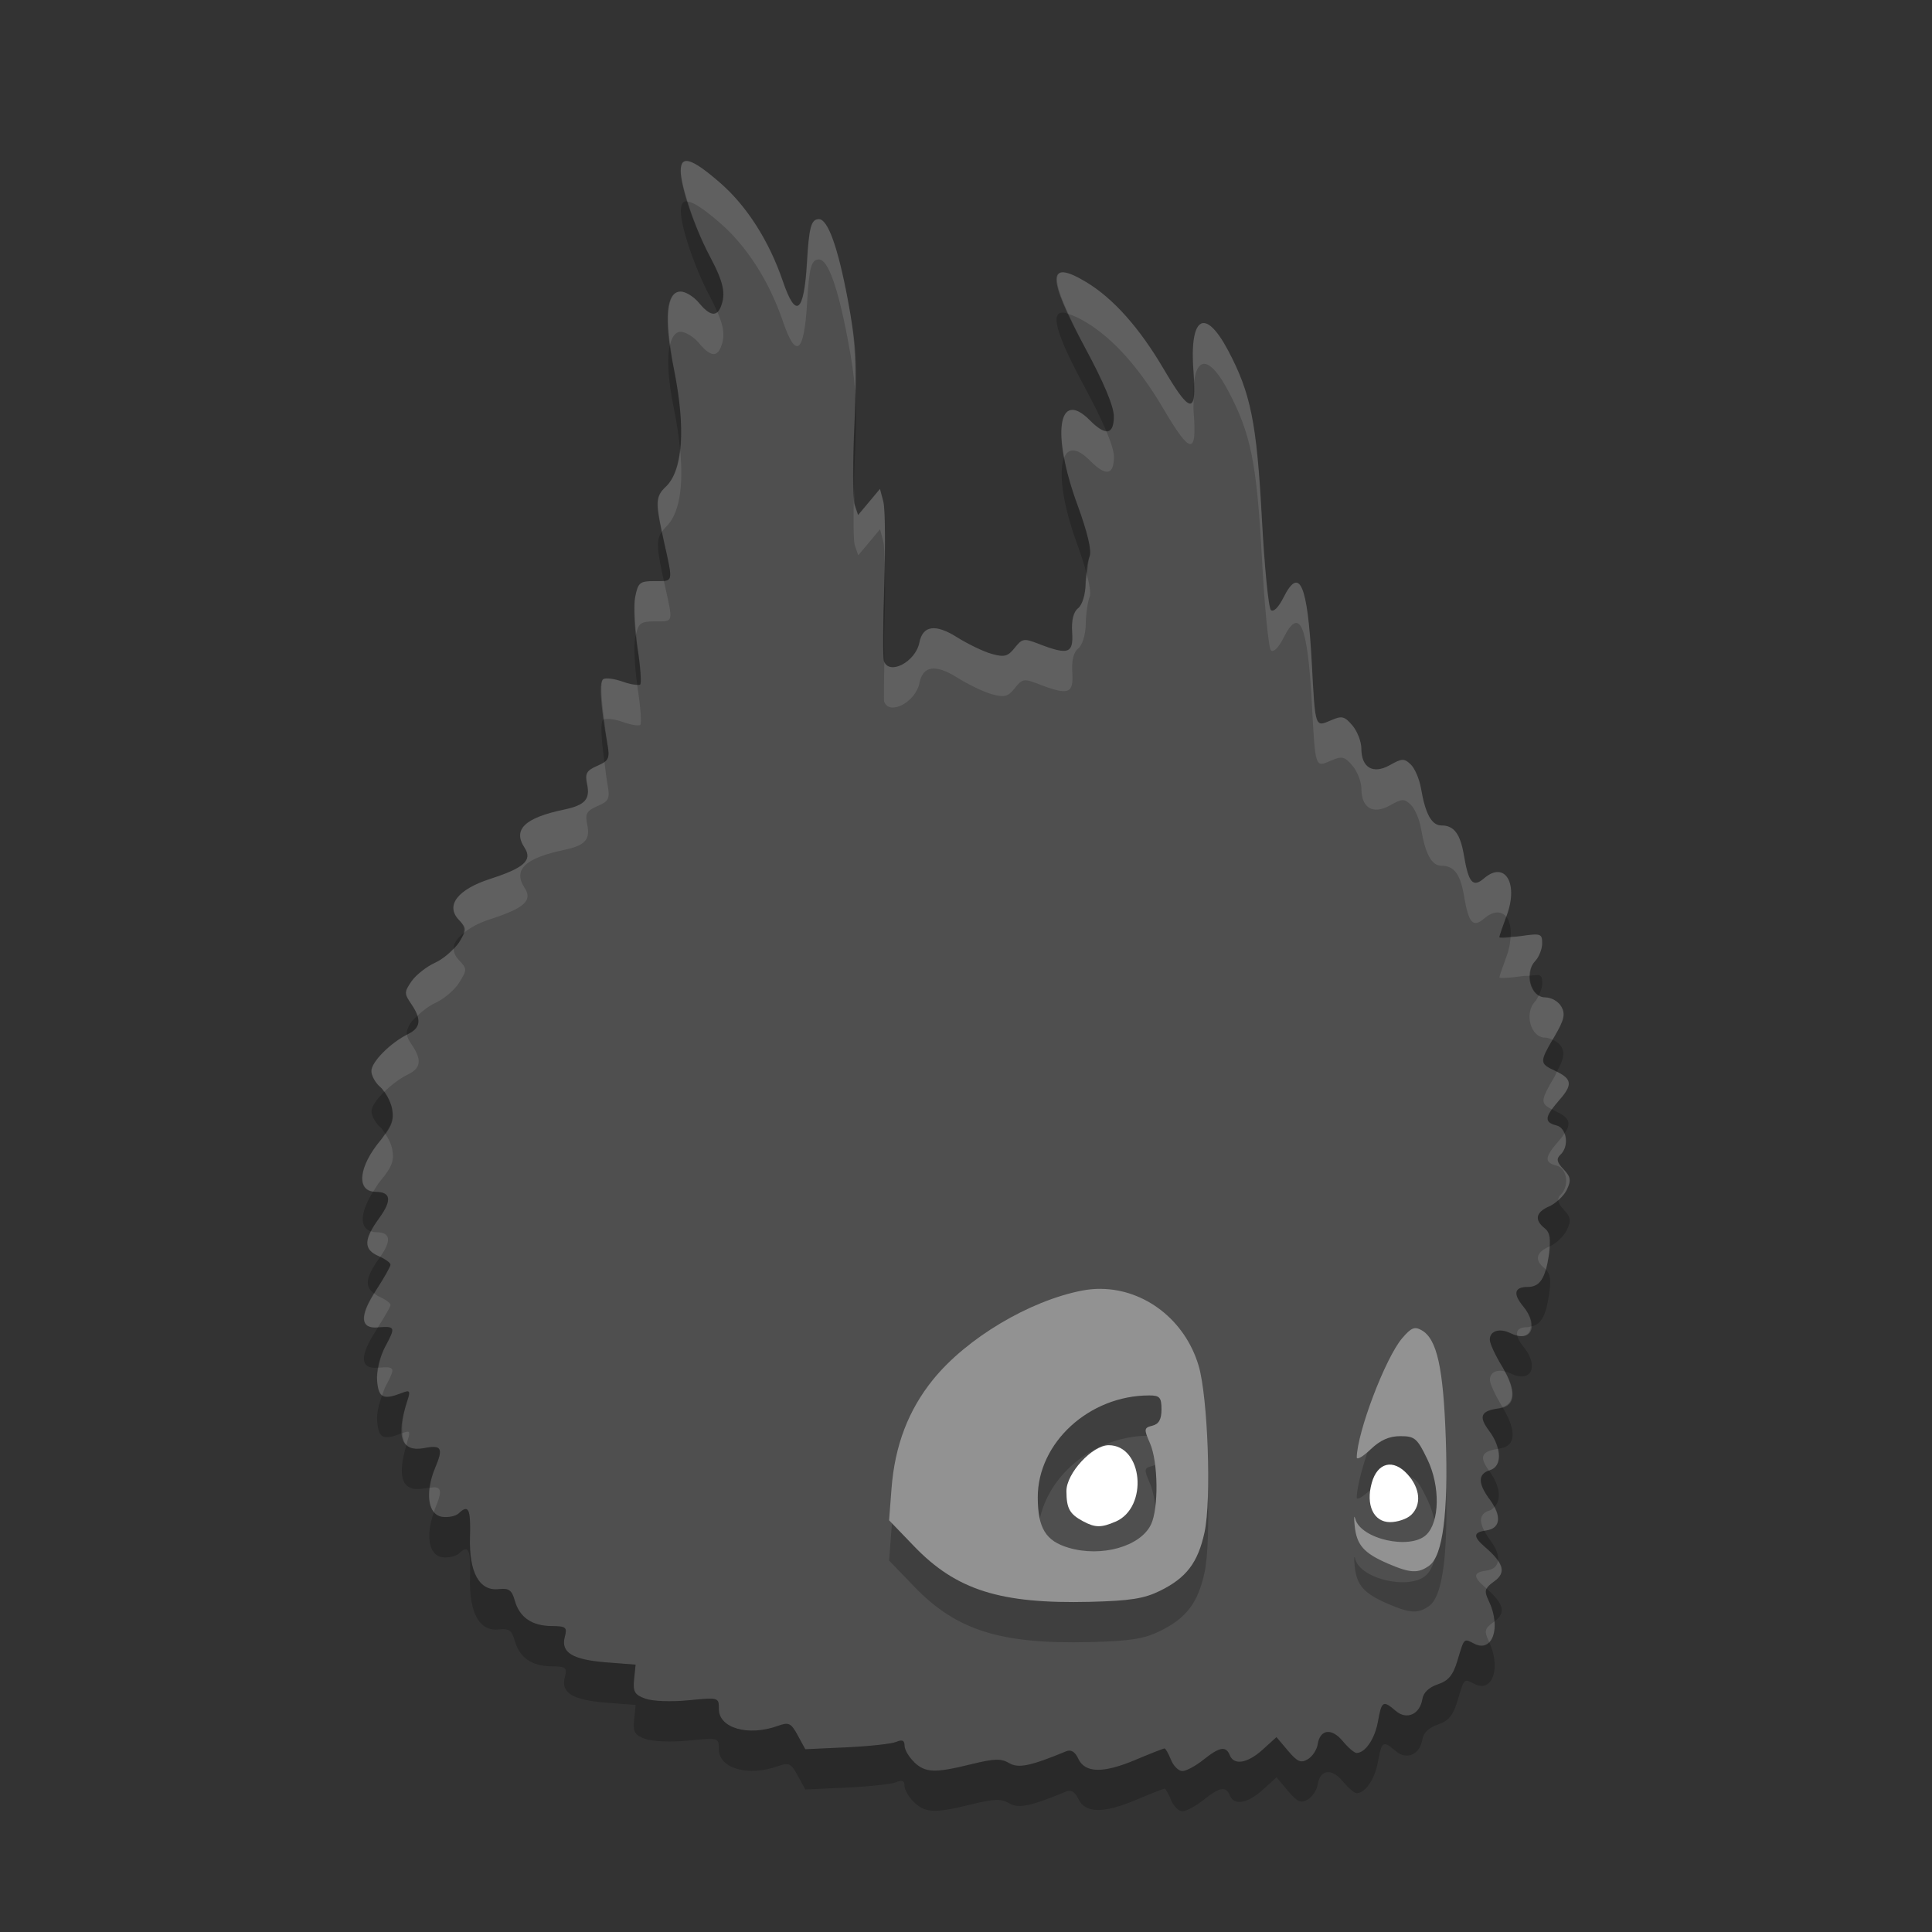
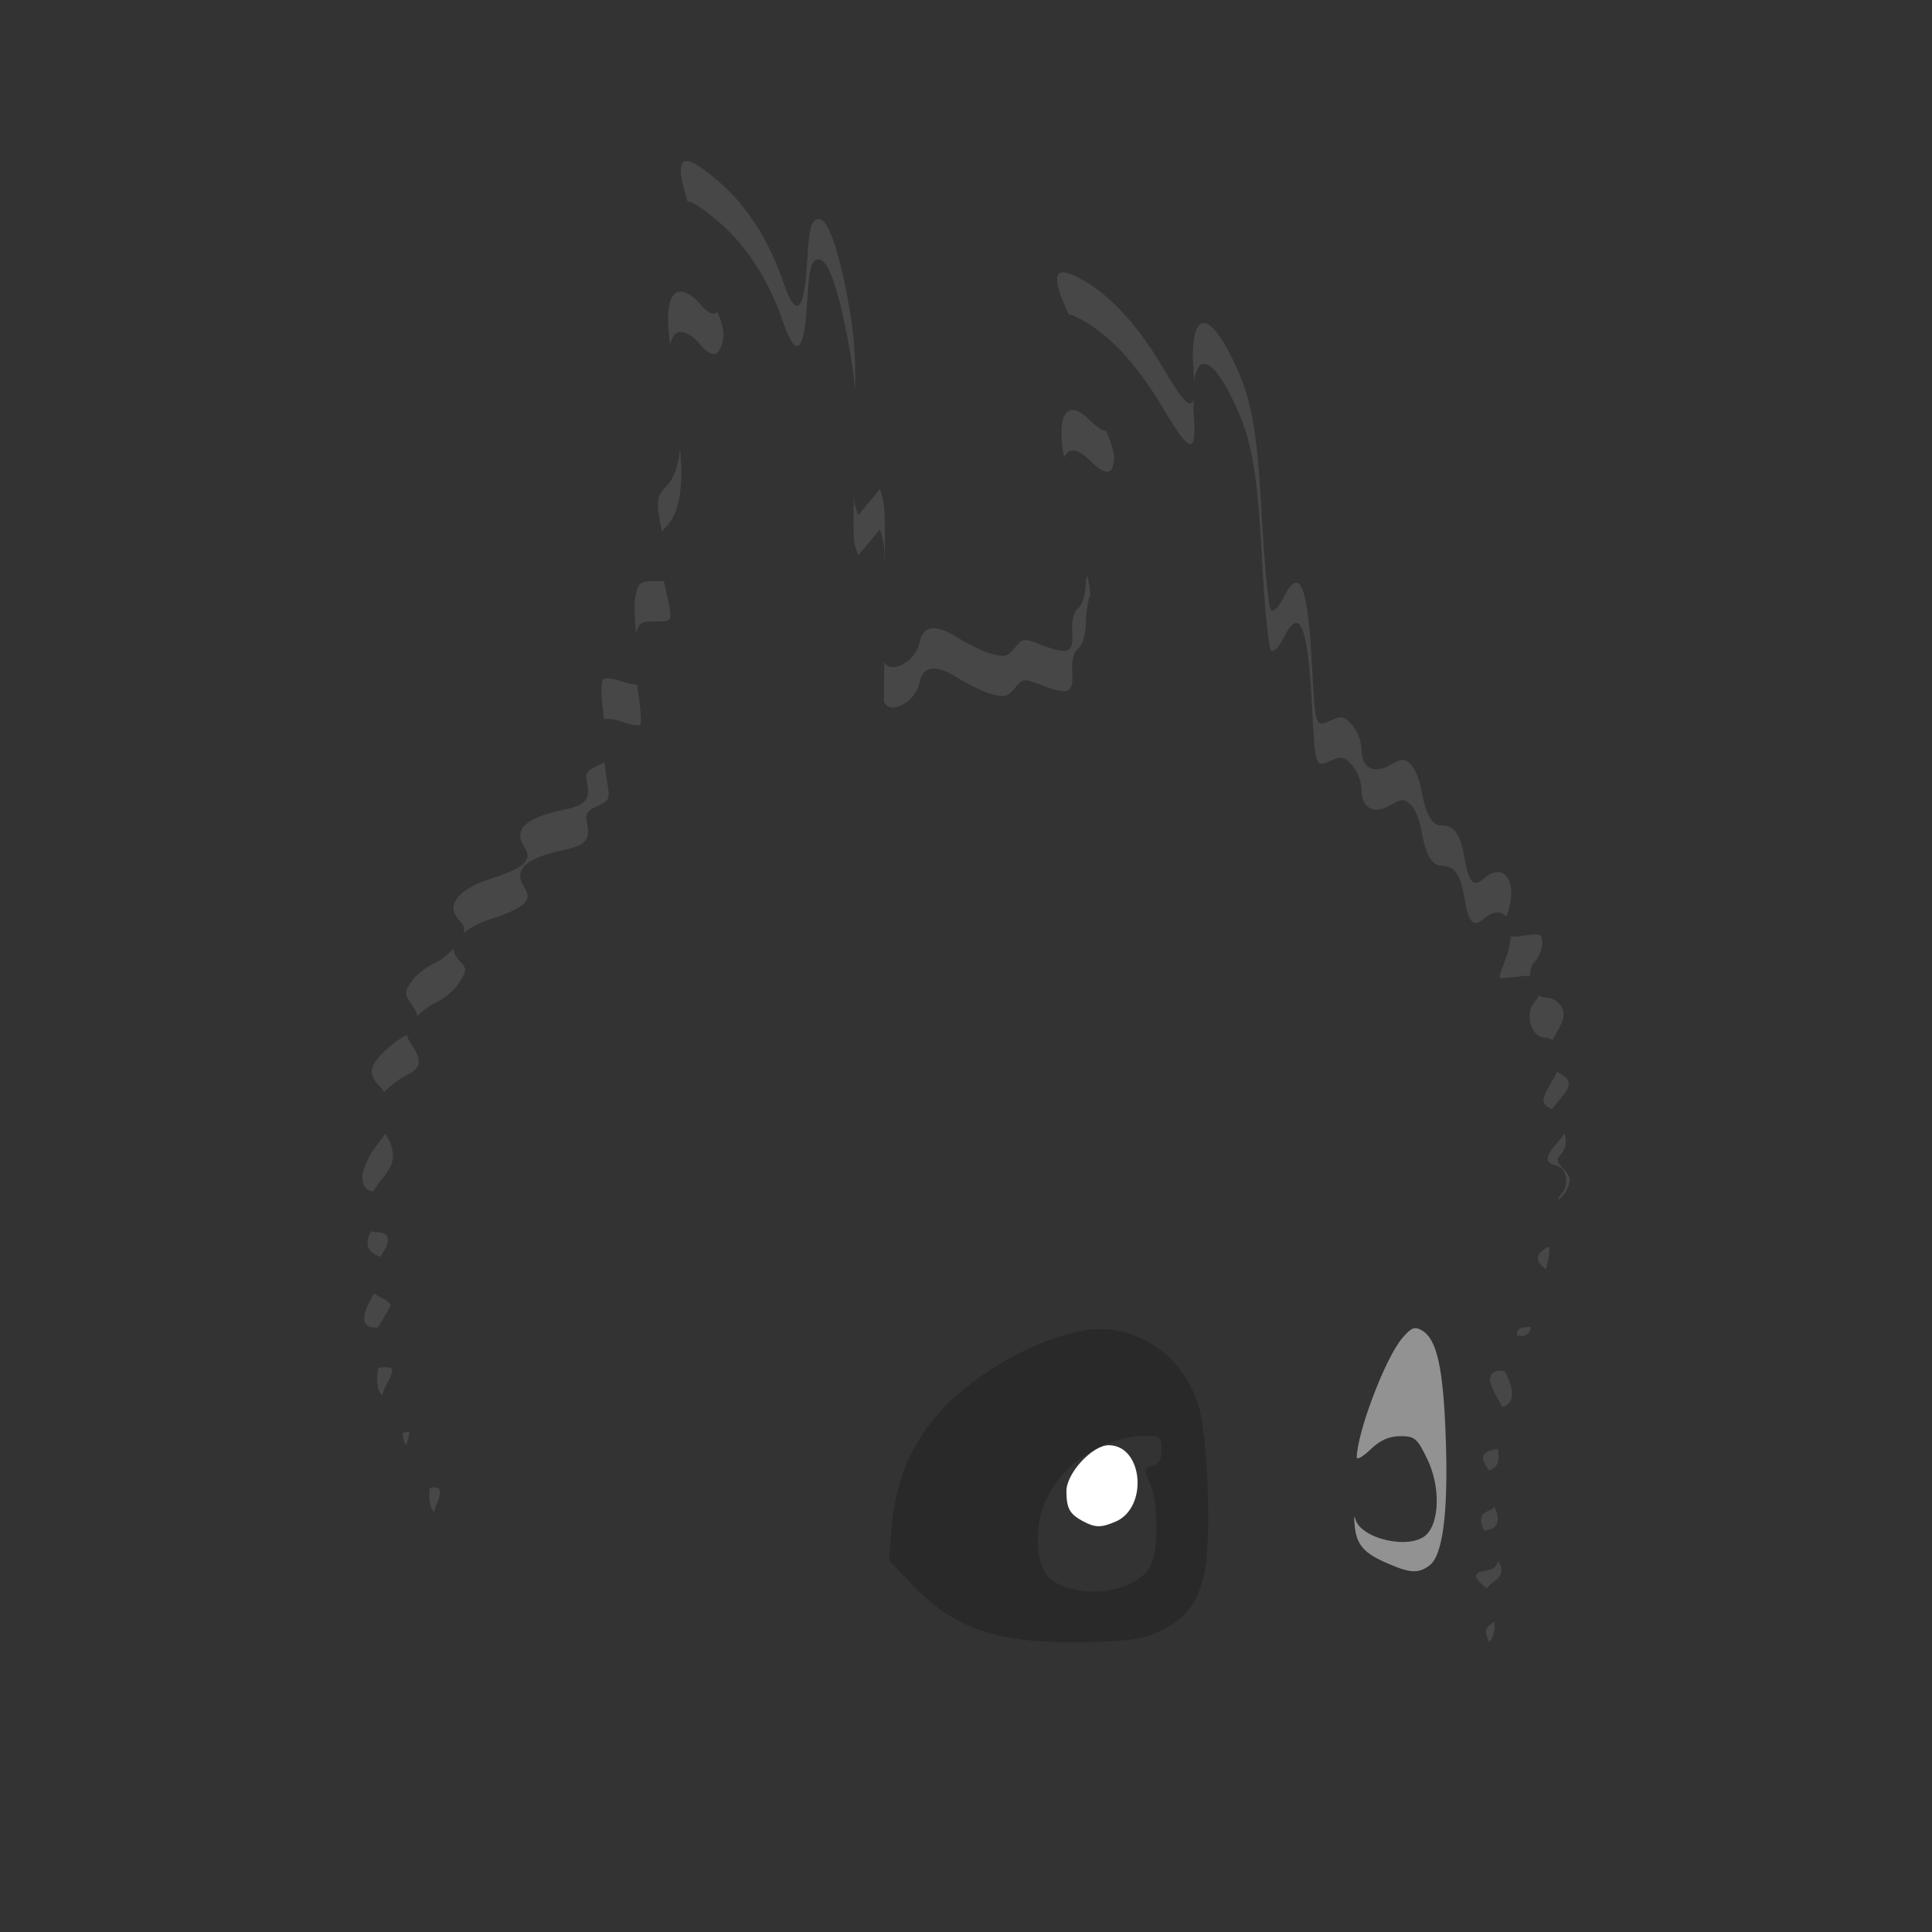
<svg xmlns="http://www.w3.org/2000/svg" width="48" height="48" version="1">
  <rect width="100%" height="100%" fill="#333333" stroke="none" />
-   <path fill="#4f4f4f" d="m22.709 43.775c-0.13-0.124-0.236-0.306-0.236-0.405 0-0.131-0.057-0.156-0.207-0.093-0.114 0.048-0.668 0.109-1.233 0.135l-1.026 0.047-0.188-0.345c-0.167-0.307-0.221-0.333-0.49-0.236-0.736 0.266-1.469 0.059-1.469-0.416 0-0.292-0.001-0.293-0.756-0.219-0.432 0.042-0.891 0.025-1.072-0.041-0.266-0.096-0.31-0.172-0.279-0.48l0.037-0.365-0.721-0.056c-0.845-0.066-1.14-0.245-1.038-0.631 0.064-0.242 0.033-0.268-0.326-0.272-0.492-0.004-0.798-0.215-0.916-0.632-0.074-0.262-0.146-0.313-0.399-0.285-0.481 0.055-0.74-0.414-0.714-1.293 0.021-0.704-0.036-0.822-0.282-0.587-0.071 0.067-0.254 0.105-0.408 0.084-0.356-0.048-0.436-0.599-0.176-1.216 0.208-0.494 0.163-0.575-0.273-0.492-0.571 0.109-0.71-0.286-0.415-1.186 0.078-0.237 0.061-0.261-0.136-0.184-0.472 0.183-0.579 0.132-0.617-0.295-0.022-0.256 0.057-0.588 0.209-0.871 0.254-0.473 0.244-0.496-0.203-0.462-0.431 0.033-0.447-0.291-0.044-0.907 0.203-0.311 0.369-0.604 0.369-0.652 0-0.048-0.133-0.145-0.296-0.215-0.377-0.162-0.374-0.406 0.011-0.934 0.326-0.447 0.3-0.659-0.081-0.659-0.495 0-0.437-0.616 0.121-1.284 0.28-0.335 0.339-0.494 0.285-0.777-0.037-0.195-0.168-0.439-0.291-0.542s-0.224-0.283-0.224-0.4c0-0.227 0.475-0.705 0.916-0.921 0.315-0.154 0.336-0.366 0.075-0.744-0.176-0.256-0.176-0.299 0.006-0.563 0.108-0.157 0.372-0.365 0.587-0.463s0.483-0.326 0.597-0.509c0.197-0.317 0.196-0.342-0.008-0.557-0.338-0.355-0.031-0.755 0.781-1.017 0.844-0.272 1.056-0.465 0.851-0.776-0.297-0.452 0.004-0.741 0.983-0.946 0.517-0.109 0.651-0.254 0.573-0.624-0.058-0.273-0.018-0.345 0.253-0.463 0.286-0.124 0.313-0.183 0.251-0.538-0.175-0.985-0.21-1.553-0.102-1.616 0.063-0.037 0.281-0.008 0.483 0.064 0.202 0.073 0.397 0.104 0.433 0.07s0.005-0.448-0.068-0.919c-0.074-0.471-0.099-1.035-0.056-1.253 0.072-0.363 0.113-0.397 0.487-0.397 0.473 0 0.459 0.058 0.233-0.955-0.227-1.018-0.223-1.139 0.042-1.391 0.432-0.41 0.5-1.437 0.196-2.943-0.249-1.234-0.189-1.904 0.17-1.904 0.122 0 0.327 0.126 0.455 0.281 0.268 0.324 0.438 0.356 0.541 0.103 0.133-0.331 0.073-0.613-0.27-1.259-0.379-0.714-0.723-1.724-0.723-2.125 0-0.399 0.271-0.317 0.976 0.295 0.667 0.58 1.218 1.445 1.562 2.451 0.324 0.95 0.526 0.787 0.599-0.483 0.05-0.866 0.105-1.063 0.296-1.063 0.221 0 0.47 0.69 0.715 1.984 0.22 1.16 0.241 1.56 0.169 3.093-0.045 0.969-0.044 1.877 0.003 2.018l0.086 0.257 0.272-0.325 0.272-0.325 0.084 0.318c0.046 0.175 0.057 1.107 0.023 2.072-0.033 0.965-0.036 1.817-0.007 1.895 0.134 0.354 0.785 0.008 0.879-0.466 0.084-0.427 0.397-0.472 0.936-0.133 0.275 0.173 0.666 0.36 0.867 0.415 0.311 0.085 0.396 0.062 0.566-0.152 0.186-0.234 0.228-0.241 0.592-0.1 0.738 0.286 0.868 0.243 0.835-0.28-0.02-0.304 0.031-0.512 0.148-0.604 0.102-0.081 0.181-0.337 0.186-0.604 0.005-0.255 0.049-0.562 0.098-0.681 0.058-0.141-0.049-0.596-0.304-1.292-0.647-1.767-0.477-2.891 0.316-2.088 0.391 0.395 0.591 0.361 0.591-0.102 0-0.247-0.252-0.849-0.709-1.696-0.961-1.78-0.955-2.229 0.025-1.639 0.673 0.406 1.322 1.135 1.926 2.164 0.659 1.122 0.823 1.139 0.739 0.075-0.11-1.383 0.28-1.632 0.857-0.545 0.564 1.062 0.712 1.795 0.839 4.159 0.065 1.205 0.166 2.237 0.225 2.293 0.064 0.061 0.19-0.064 0.314-0.31 0.398-0.793 0.597-0.335 0.702 1.615 0.088 1.634 0.079 1.607 0.473 1.437 0.278-0.12 0.339-0.106 0.536 0.126 0.122 0.144 0.223 0.401 0.223 0.572 0 0.478 0.291 0.648 0.708 0.414 0.304-0.171 0.356-0.172 0.52-0.016 0.1 0.095 0.214 0.361 0.254 0.591 0.109 0.642 0.266 0.924 0.512 0.924 0.309 0 0.466 0.211 0.556 0.749 0.114 0.679 0.224 0.803 0.5 0.565 0.515-0.443 0.859 0.12 0.562 0.921-0.1 0.271-0.183 0.514-0.183 0.541 0 0.027 0.239 0.015 0.532-0.027 0.499-0.071 0.532-0.06 0.532 0.181 0 0.141-0.08 0.341-0.178 0.444-0.277 0.291-0.109 0.898 0.248 0.898 0.158 0 0.332 0.099 0.406 0.23 0.105 0.186 0.071 0.329-0.173 0.745-0.375 0.639-0.375 0.666 0.014 0.846 0.433 0.201 0.453 0.343 0.102 0.739-0.362 0.409-0.376 0.543-0.064 0.621 0.266 0.066 0.326 0.512 0.097 0.729-0.107 0.101-0.088 0.185 0.078 0.36 0.18 0.189 0.194 0.276 0.082 0.51-0.074 0.155-0.269 0.34-0.433 0.411-0.339 0.147-0.379 0.338-0.115 0.546 0.139 0.11 0.163 0.265 0.103 0.66-0.09 0.594-0.225 0.798-0.529 0.798-0.33 0-0.368 0.169-0.109 0.482 0.405 0.49 0.2 0.919-0.318 0.666-0.271-0.133-0.512-0.057-0.512 0.162 0 0.092 0.137 0.39 0.304 0.661 0.372 0.604 0.347 0.992-0.068 1.045-0.462 0.059-0.524 0.197-0.251 0.561 0.323 0.431 0.33 0.88 0.015 0.975-0.303 0.091-0.3 0.33 0.009 0.742 0.298 0.398 0.258 0.707-0.098 0.755-0.33 0.045-0.334 0.151-0.017 0.423 0.463 0.398 0.52 0.622 0.216 0.841-0.244 0.175-0.258 0.23-0.132 0.494 0.311 0.648 0.093 1.289-0.359 1.059-0.271-0.138-0.248-0.161-0.425 0.425-0.108 0.357-0.222 0.494-0.485 0.581-0.217 0.072-0.358 0.207-0.383 0.364-0.06 0.383-0.39 0.531-0.662 0.297-0.314-0.27-0.351-0.249-0.441 0.26-0.077 0.432-0.316 0.785-0.532 0.785-0.056 0-0.211-0.132-0.344-0.294-0.276-0.333-0.564-0.297-0.622 0.079-0.021 0.137-0.132 0.304-0.247 0.372-0.172 0.102-0.258 0.064-0.493-0.213l-0.285-0.337-0.341 0.309c-0.377 0.342-0.713 0.399-0.818 0.141-0.096-0.237-0.251-0.211-0.656 0.112-0.193 0.155-0.428 0.281-0.523 0.281s-0.222-0.126-0.284-0.281-0.134-0.281-0.16-0.281-0.354 0.129-0.73 0.287c-0.8 0.336-1.249 0.325-1.415-0.036-0.077-0.168-0.178-0.229-0.296-0.181-0.898 0.37-1.189 0.43-1.422 0.292-0.195-0.116-0.367-0.11-0.934 0.029-0.912 0.225-1.145 0.216-1.429-0.054z" />
  <path opacity=".2" d="m27.355 33.021c-0.155-0.002-0.312 0.013-0.469 0.043-1.311 0.253-2.868 1.181-3.701 2.207-0.615 0.758-0.953 1.641-1.035 2.707l-0.061 0.793 0.621 0.645c1.048 1.09 2.145 1.436 4.373 1.381 0.993-0.025 1.339-0.079 1.732-0.271 0.659-0.323 0.946-0.698 1.111-1.455 0.175-0.8 0.084-3.361-0.146-4.139-0.338-1.139-1.34-1.9-2.426-1.91zm1.199 2.648c0.259 0 0.303 0.05 0.303 0.348 0 0.248-0.066 0.364-0.227 0.404-0.209 0.052-0.213 0.084-0.059 0.436 0.204 0.463 0.218 1.618 0.025 2.019-0.262 0.546-1.227 0.819-2.045 0.578-0.569-0.167-0.765-0.487-0.768-1.248-0.004-1.361 1.279-2.537 2.769-2.537z" />
-   <path fill="#929292" d="m27.355 32.021c-0.155-0.002-0.312 0.013-0.469 0.043-1.311 0.253-2.868 1.181-3.701 2.207-0.615 0.758-0.953 1.641-1.035 2.707l-0.061 0.793 0.621 0.645c1.048 1.09 2.145 1.436 4.373 1.381 0.993-0.025 1.339-0.079 1.732-0.271 0.659-0.323 0.946-0.698 1.111-1.455 0.175-0.8 0.084-3.361-0.146-4.139-0.338-1.139-1.34-1.9-2.426-1.91zm1.199 2.648c0.259 0 0.303 0.05 0.303 0.348 0 0.248-0.066 0.364-0.227 0.404-0.209 0.052-0.213 0.084-0.059 0.436 0.204 0.463 0.218 1.618 0.025 2.019-0.262 0.546-1.227 0.819-2.045 0.578-0.569-0.167-0.765-0.487-0.768-1.248-0.004-1.361 1.279-2.537 2.769-2.537z" />
  <path fill="#fff" d="m27.716 37.805c0.82-0.355 0.681-1.899-0.171-1.899-0.408 0-1.053 0.7-1.05 1.141 0.002 0.43 0.078 0.568 0.412 0.748 0.301 0.162 0.452 0.164 0.809 0.009z" />
-   <path opacity=".2" d="m35.51 39.897c0.336-0.243 0.474-1.308 0.41-3.159-0.061-1.759-0.219-2.47-0.597-2.687-0.178-0.102-0.263-0.067-0.49 0.201-0.413 0.487-1.111 2.319-1.125 2.955-0.002 0.073 0.153-0.016 0.343-0.197 0.244-0.232 0.462-0.329 0.74-0.329 0.359 0 0.419 0.051 0.673 0.578 0.32 0.663 0.306 1.554-0.029 1.873-0.402 0.382-1.631 0.105-1.764-0.397-0.029-0.11-0.036-0.031-0.014 0.176 0.049 0.475 0.226 0.676 0.819 0.933 0.562 0.243 0.758 0.253 1.036 0.052z" />
  <path fill="#929292" d="m35.51 38.897c0.336-0.243 0.474-1.308 0.41-3.159-0.061-1.759-0.219-2.47-0.597-2.687-0.178-0.102-0.263-0.067-0.49 0.201-0.413 0.487-1.111 2.319-1.125 2.955-0.002 0.073 0.153-0.016 0.343-0.197 0.244-0.232 0.462-0.329 0.74-0.329 0.359 0 0.419 0.051 0.673 0.578 0.32 0.663 0.306 1.554-0.029 1.873-0.402 0.382-1.631 0.105-1.764-0.397-0.029-0.11-0.036-0.031-0.014 0.176 0.049 0.475 0.226 0.676 0.819 0.933 0.562 0.243 0.758 0.253 1.036 0.052z" />
-   <path fill="#fff" d="m35.057 37.641c0.265-0.252 0.23-0.662-0.087-1.012-0.354-0.391-0.746-0.298-0.889 0.212-0.154 0.55 0.045 0.976 0.455 0.976 0.184 0 0.418-0.079 0.521-0.177z" />
  <path fill="#fff" opacity=".1" d="m17.037 4.002c-0.085 0.012-0.121 0.092-0.121 0.242 0 0.167 0.069 0.451 0.166 0.764 0.15 0.014 0.407 0.184 0.809 0.533 0.667 0.58 1.219 1.443 1.562 2.449 0.324 0.95 0.527 0.788 0.6-0.482 0.05-0.866 0.103-1.062 0.295-1.062 0.221 0 0.47 0.69 0.714 1.984 0.099 0.522 0.154 0.89 0.182 1.277 0.016-0.831-0.015-1.398-0.182-2.277-0.244-1.294-0.493-1.984-0.714-1.984-0.192 0-0.245 0.197-0.295 1.062-0.073 1.27-0.276 1.433-0.6 0.482-0.343-1.006-0.895-1.87-1.562-2.449-0.441-0.383-0.713-0.559-0.854-0.539zm9.401 2.766c-0.275-0.029-0.218 0.326 0.107 1.033 0.116 0.035 0.258 0.096 0.445 0.209 0.673 0.406 1.322 1.135 1.926 2.164 0.659 1.122 0.825 1.14 0.74 0.076-0.012-0.155 0.002-0.243 0.002-0.369-0.054 0.325-0.269 0.099-0.742-0.707-0.604-1.029-1.253-1.758-1.926-2.164-0.245-0.148-0.429-0.229-0.552-0.242zm-9.526 0.476c-0.293 0-0.376 0.471-0.264 1.311 0.05-0.185 0.129-0.311 0.264-0.311 0.123 0 0.327 0.127 0.455 0.281 0.268 0.324 0.439 0.357 0.541 0.103 0.103-0.256 0.086-0.487-0.084-0.875-0.104 0.092-0.251 0.02-0.457-0.229-0.128-0.155-0.332-0.281-0.455-0.281zm13.047 0.791c-0.246-0.071-0.372 0.35-0.303 1.215 0.01 0.119 0.003 0.174 0.006 0.266 0.076-0.673 0.402-0.654 0.85 0.19 0.564 1.062 0.713 1.795 0.84 4.158 0.064 1.205 0.165 2.237 0.224 2.293 0.064 0.061 0.189-0.065 0.313-0.31 0.398-0.794 0.598-0.336 0.703 1.615 0.088 1.634 0.078 1.608 0.472 1.437 0.278-0.12 0.34-0.106 0.538 0.125 0.122 0.144 0.222 0.402 0.222 0.573 0 0.478 0.29 0.648 0.707 0.414 0.304-0.171 0.356-0.174 0.52-0.018 0.1 0.095 0.214 0.362 0.254 0.592 0.109 0.642 0.265 0.924 0.511 0.924 0.309 0 0.467 0.21 0.557 0.748 0.114 0.679 0.223 0.802 0.5 0.564 0.236-0.202 0.432-0.187 0.551-0.043 0.006-0.017 0.005-0.017 0.012-0.035 0.297-0.8-0.048-1.365-0.563-0.922-0.277 0.238-0.386 0.115-0.5-0.564-0.09-0.538-0.248-0.748-0.557-0.748-0.246 0-0.402-0.282-0.511-0.924-0.04-0.23-0.154-0.497-0.254-0.592-0.164-0.156-0.216-0.153-0.52 0.018-0.417 0.234-0.707 0.064-0.707-0.414 0-0.171-0.1-0.429-0.222-0.573-0.198-0.231-0.26-0.245-0.538-0.125-0.394 0.171-0.384 0.197-0.472-1.437-0.105-1.951-0.305-2.409-0.703-1.615-0.124 0.245-0.249 0.371-0.313 0.31-0.059-0.056-0.16-1.088-0.224-2.293-0.127-2.363-0.276-3.096-0.84-4.158-0.217-0.407-0.406-0.627-0.553-0.67zm-3.35 2.153c-0.236 0.04-0.301 0.489-0.171 1.181 0.099-0.242 0.315-0.257 0.646 0.078 0.391 0.395 0.592 0.361 0.592-0.101 0-0.126-0.068-0.345-0.192-0.639-0.097-0.006-0.226-0.084-0.4-0.26-0.198-0.2-0.357-0.28-0.475-0.259zm-9.713 0.97c-0.046 0.422-0.157 0.749-0.351 0.934-0.236 0.224-0.253 0.379-0.098 1.117 0.03-0.039 0.055-0.076 0.098-0.117 0.326-0.311 0.445-0.977 0.351-1.934zm4.969 0.99-0.271 0.325-0.272 0.324-0.086-0.256c-0.012-0.038-0.013-0.241-0.019-0.377-0.017 0.68-0.016 1.27 0.019 1.377l0.086 0.256 0.272-0.324 0.271-0.325 0.084 0.319c0.017 0.063 0.024 0.308 0.031 0.537 0.013-0.738 0.006-1.397-0.031-1.537l-0.084-0.319zm5.141 2.141c-0.009 0.085-0.03 0.137-0.031 0.219-0.005 0.267-0.085 0.524-0.188 0.605-0.117 0.092-0.166 0.3-0.146 0.604 0.033 0.522-0.098 0.565-0.836 0.279-0.364-0.141-0.406-0.134-0.592 0.1-0.17 0.214-0.256 0.237-0.567 0.152-0.201-0.055-0.589-0.241-0.865-0.414-0.538-0.339-0.853-0.295-0.937 0.133-0.093 0.471-0.734 0.815-0.873 0.471-0.003 0.372-0.02 0.955-0.004 0.996 0.134 0.353 0.784 0.007 0.877-0.467 0.084-0.428 0.399-0.472 0.937-0.133 0.276 0.173 0.664 0.359 0.865 0.414 0.311 0.085 0.397 0.062 0.567-0.152 0.186-0.234 0.228-0.241 0.592-0.1 0.738 0.286 0.869 0.243 0.836-0.279-0.02-0.304 0.029-0.512 0.146-0.604 0.103-0.081 0.183-0.338 0.188-0.605 0.004-0.255 0.048-0.562 0.097-0.682 0.033-0.078 0.001-0.275-0.066-0.537zm-10.512 0.145c-0.059 0.005-0.126 0.004-0.224 0.004-0.374 0-0.415 0.033-0.487 0.396-0.033 0.166-0.016 0.538 0.022 0.912 0.062-0.268 0.129-0.308 0.465-0.308 0.473 0 0.46 0.058 0.234-0.956-0.005-0.02-0.006-0.029-0.01-0.048zm-1.312 2.429c-0.088-0.011-0.158-0.009-0.19 0.01-0.079 0.047-0.056 0.446 0.018 1 0.073-0.03 0.272-0.005 0.465 0.065 0.202 0.072 0.397 0.104 0.433 0.07s0.006-0.449-0.068-0.92c-0.004-0.026-0.004-0.052-0.008-0.078-0.079 0.002-0.205-0.018-0.357-0.072-0.101-0.037-0.206-0.063-0.293-0.075zm-0.164 2.071c-0.043 0.031-0.097 0.06-0.174 0.093-0.271 0.118-0.312 0.19-0.254 0.463 0.078 0.37-0.055 0.517-0.572 0.625-0.979 0.206-1.279 0.494-0.983 0.946 0.204 0.31-0.008 0.503-0.851 0.775-0.812 0.261-1.12 0.662-0.782 1.018 0.132 0.137 0.149 0.221 0.114 0.33 0.155-0.128 0.363-0.25 0.668-0.348 0.843-0.272 1.055-0.465 0.851-0.775-0.296-0.452 0.004-0.74 0.983-0.946 0.517-0.108 0.65-0.255 0.572-0.625-0.058-0.273-0.017-0.345 0.254-0.463 0.285-0.123 0.313-0.182 0.25-0.537-0.042-0.237-0.051-0.369-0.076-0.556zm23.22 4.295c-0.07-0.025-0.204-0.009-0.453 0.027-0.139 0.02-0.159 0.008-0.254 0.014-0.009 0.143-0.031 0.299-0.095 0.472-0.101 0.271-0.184 0.514-0.184 0.541s0.241 0.015 0.533-0.027c0.126-0.018 0.155-0.009 0.229-0.014 0.003-0.133 0.032-0.264 0.125-0.361 0.098-0.103 0.177-0.302 0.177-0.443 0-0.121-0.007-0.185-0.078-0.209zm-26.968 0.335c-0.133 0.142-0.299 0.283-0.456 0.354-0.214 0.097-0.479 0.306-0.587 0.463-0.182 0.263-0.182 0.307-0.006 0.562 0.078 0.113 0.123 0.207 0.15 0.293 0.129-0.123 0.29-0.248 0.443-0.318 0.215-0.097 0.483-0.325 0.596-0.508 0.197-0.316 0.197-0.342-0.008-0.556-0.09-0.095-0.131-0.192-0.132-0.29zm26.96 1.166c-0.027 0.056-0.056 0.113-0.091 0.151-0.277 0.291-0.11 0.898 0.248 0.898 0.063 0 0.126 0.026 0.187 0.053 0.018-0.03 0.026-0.045 0.045-0.078 0.244-0.416 0.278-0.559 0.174-0.744-0.074-0.131-0.249-0.231-0.406-0.231-0.058 0-0.11-0.02-0.157-0.049zm-28.119 0.979c-0.43 0.223-0.88 0.679-0.88 0.9 0 0.118 0.1 0.298 0.223 0.401 0.031 0.026 0.059 0.078 0.09 0.119 0.172-0.169 0.39-0.337 0.603-0.441 0.315-0.154 0.336-0.366 0.075-0.745-0.075-0.107-0.099-0.169-0.11-0.234zm28.569 0.918c-0.026 0.048-0.027 0.069-0.061 0.127-0.344 0.585-0.357 0.66-0.06 0.807 0.045-0.065 0.098-0.135 0.175-0.223 0.334-0.378 0.321-0.524-0.054-0.711zm-29.112 1.535c-0.04 0.056-0.052 0.098-0.109 0.166-0.531 0.635-0.603 1.218-0.184 1.274 0.059-0.091 0.104-0.179 0.184-0.274 0.28-0.335 0.339-0.494 0.285-0.777-0.025-0.133-0.096-0.271-0.176-0.389zm29.299 0.002c-0.038 0.055-0.073 0.106-0.133 0.174-0.362 0.409-0.374 0.543-0.062 0.621 0.266 0.066 0.326 0.511 0.098 0.729-0.046 0.042-0.057 0.084-0.055 0.128 0.091-0.08 0.171-0.17 0.213-0.257 0.112-0.235 0.098-0.321-0.082-0.51-0.167-0.175-0.183-0.26-0.076-0.361 0.144-0.137 0.162-0.358 0.097-0.524zm-29.65 2.428c-0.16 0.313-0.1 0.49 0.189 0.615 0.015 0.007 0.025 0.015 0.039 0.022 0.289-0.414 0.259-0.616-0.107-0.616-0.047 0-0.084-0.011-0.121-0.021zm29.277 0.377c-0.337 0.147-0.377 0.339-0.113 0.547 0.011 0.008 0.017 0.019 0.027 0.029 0.03-0.102 0.054-0.223 0.076-0.369 0.015-0.094 0.006-0.138 0.01-0.207zm-29.195 1.166c-0.356 0.571-0.336 0.877 0.078 0.845 0.004 0 0.005 0.001 0.01 0 0.163-0.258 0.316-0.517 0.316-0.558 0-0.048-0.134-0.145-0.297-0.215-0.048-0.021-0.072-0.048-0.107-0.072zm28.736 0.82c-0.027 0.004-0.049 0.018-0.08 0.018-0.211 0-0.289 0.076-0.26 0.209 0.215 0.05 0.325-0.059 0.34-0.227zm-28.402 1.016c-0.054-0.005-0.135 0.002-0.231 0.009-0.021 0.117-0.04 0.232-0.031 0.332 0.017 0.193 0.053 0.299 0.125 0.352 0.028-0.074 0.046-0.152 0.084-0.223 0.19-0.354 0.232-0.456 0.053-0.47zm27.701 0.088c-0.182-0.025-0.318 0.06-0.318 0.224 0 0.092 0.137 0.389 0.304 0.66 0.003 0.005 0.003 0.009 0.006 0.014 0.298-0.088 0.32-0.403 0.061-0.881-0.018-0.004-0.036-0.015-0.053-0.017zm-27.176 1.523c-0.018-0.024-0.072-0.01-0.16 0.023 0.013 0.124 0.034 0.236 0.1 0.297 0.012-0.04 0.013-0.067 0.027-0.109 0.039-0.118 0.052-0.185 0.033-0.211zm27.053 0.416c-0.409 0.062-0.466 0.2-0.217 0.539 0.009-0.003 0.012-0.009 0.022-0.012 0.202-0.061 0.256-0.273 0.195-0.527zm-26.416 0.953c-0.029-0.001-0.079 0.008-0.117 0.012-0.035 0.261-0.002 0.481 0.103 0.607 0.013-0.034 0.015-0.065 0.03-0.099 0.156-0.371 0.17-0.509-0.016-0.52zm26.33 0.49c-0.034 0.031-0.06 0.07-0.109 0.084-0.239 0.072-0.281 0.24-0.139 0.508 0.019-0.003 0.027-0.009 0.049-0.012 0.301-0.04 0.362-0.27 0.199-0.58zm0.092 1.34c-0.02 0.129-0.116 0.217-0.291 0.24-0.33 0.045-0.335 0.152-0.018 0.424 0.012 0.011 0.018 0.017 0.03 0.028 0.027-0.058 0.082-0.111 0.187-0.186 0.206-0.147 0.229-0.302 0.092-0.506zm-0.088 1.502c-0.002 0.002-0.002 0.003-0.004 0.004-0.244 0.175-0.259 0.229-0.133 0.492 0.003 0.007 0.003 0.013 0.006 0.02 0.101-0.102 0.149-0.289 0.131-0.516z" />
-   <path opacity=".2" d="m17.037 5.002c-0.085 0.012-0.121 0.092-0.121 0.242 0 0.4 0.344 1.411 0.723 2.125 0.077 0.146 0.136 0.271 0.185 0.385 0.032-0.028 0.06-0.066 0.084-0.125 0.134-0.331 0.073-0.615-0.269-1.26-0.221-0.416-0.421-0.923-0.557-1.361-0.015-0.001-0.032-0.008-0.045-0.006zm9.401 2.766c-0.37-0.039-0.194 0.546 0.527 1.881 0.225 0.418 0.399 0.773 0.519 1.059 0.122 0.008 0.192-0.104 0.192-0.361 0-0.247-0.253-0.85-0.711-1.697-0.187-0.346-0.306-0.6-0.42-0.848-0.035-0.011-0.079-0.03-0.107-0.033zm-9.79 0.787c-0.081 0.306-0.061 0.826 0.094 1.594 0.074 0.367 0.125 0.702 0.154 1.01 0.057-0.515 0.013-1.182-0.154-2.01-0.045-0.224-0.069-0.408-0.094-0.594zm13.014 0.961c-0.011 0.096-0.004 0.24-0.004 0.365 0.013-0.077 0.008-0.226 0.004-0.365zm-8.418 0.191c-0.005 0.265 0.006 0.446-0.012 0.816-0.033 0.708-0.032 1.273-0.015 1.641 0.005-0.218 0.004-0.405 0.015-0.641 0.04-0.842 0.047-1.344 0.012-1.816zm5.194 1.662c-0.14 0.339-0.048 1.136 0.33 2.166 0.112 0.307 0.184 0.547 0.238 0.754 0.018-0.179 0.033-0.382 0.066-0.463 0.058-0.141-0.05-0.595-0.304-1.291-0.16-0.435-0.267-0.828-0.33-1.166zm-9.991 1.84c-0.148 0.193-0.131 0.421 0.047 1.225 0.223-0.02 0.189-0.149 0.01-0.952-0.025-0.113-0.037-0.18-0.057-0.273zm5.533 0.795c-0.003 0.185-0.001 0.342-0.007 0.535-0.034 0.965-0.036 1.817-0.006 1.895 0.001 0.002 0.003 0.002 0.004 0.004 0.002-0.337-0.014-0.441 0.002-0.899 0.021-0.614 0.02-1.134 0.007-1.535zm-6.175 1.742c-0.007 0.031-0.014 0.051-0.022 0.088-0.041 0.206-0.016 0.722 0.049 1.176 0.026-0.001 0.067 0.006 0.076-0.002 0.036-0.034 0.006-0.449-0.068-0.92-0.018-0.112-0.024-0.226-0.035-0.342zm-0.813 2.127c-0.082 0.048-0.056 0.47 0.026 1.061 0.116-0.085 0.122-0.185 0.076-0.444-0.047-0.263-0.057-0.415-0.084-0.617-0.004 0.001-0.015-0.002-0.018 0zm22.432 4.904c-0.092 0.249-0.172 0.481-0.172 0.506 0 0.014 0.175-0.008 0.279-0.013 0.014-0.216-0.022-0.39-0.107-0.493zm-25.908 0.407c-0.148 0.121-0.248 0.249-0.246 0.38 0.049-0.052 0.109-0.104 0.14-0.154 0.071-0.113 0.086-0.166 0.106-0.226zm26.722 1.045c-0.035-0.012-0.152 0.008-0.224 0.013-0.005 0.202 0.071 0.401 0.216 0.488 0.049-0.097 0.086-0.203 0.086-0.292 0-0.121-0.007-0.185-0.078-0.209zm-27.867 1.007c-0.051 0.05-0.114 0.1-0.144 0.145-0.105 0.152-0.131 0.239-0.116 0.328 0.012-0.006 0.024-0.016 0.035-0.021 0.221-0.109 0.289-0.249 0.225-0.452zm28.203 0.596c-0.318 0.547-0.31 0.597 0.059 0.768 0.02 0.009 0.028 0.018 0.047 0.027 0.161-0.298 0.203-0.457 0.113-0.617-0.044-0.079-0.127-0.137-0.219-0.178zm-29.031 1.297c-0.183 0.18-0.312 0.363-0.312 0.48 0 0.118 0.1 0.298 0.223 0.401 0.04 0.033 0.077 0.096 0.115 0.152 0.155-0.22 0.218-0.386 0.176-0.611-0.028-0.147-0.111-0.301-0.201-0.422zm29.016 0.432c-0.169 0.236-0.132 0.337 0.113 0.398 0.098 0.024 0.157 0.108 0.195 0.205 0.185-0.264 0.125-0.398-0.234-0.564-0.033-0.016-0.047-0.026-0.074-0.039zm-29.284 2.041c-0.318 0.49-0.357 0.905-0.059 0.99 0.048-0.095 0.112-0.198 0.201-0.321 0.326-0.447 0.301-0.658-0.08-0.658-0.024 0-0.041-0.009-0.062-0.011zm29.44 0.214c-0.071 0.063-0.147 0.122-0.219 0.153-0.339 0.147-0.379 0.338-0.115 0.547 0.106 0.083 0.127 0.229 0.113 0.453 0.001-0.001 0.001 0 0.002 0 0.164-0.071 0.357-0.255 0.432-0.41 0.112-0.235 0.098-0.321-0.082-0.51-0.096-0.101-0.129-0.171-0.131-0.233zm-29.27 1.413c-0.011 0.016-0.015 0.026-0.027 0.042-0.336 0.461-0.363 0.701-0.119 0.864 0.014-0.023 0.02-0.039 0.035-0.063 0.203-0.31 0.369-0.602 0.369-0.65 0-0.043-0.116-0.126-0.258-0.193zm28.963 0.316c-0.09 0.312-0.224 0.428-0.453 0.428-0.329 0-0.368 0.169-0.109 0.482 0.16 0.194 0.201 0.364 0.189 0.5 0.243-0.039 0.368-0.245 0.449-0.779 0.056-0.364 0.035-0.522-0.076-0.631zm-28.775 1.426c-0.058-0.005-0.141 0.001-0.246 0.009-0.027 0.043-0.024 0.048-0.053 0.092-0.403 0.617-0.388 0.942 0.043 0.908 0.011 0 0.015 0.001 0.025 0 0.032-0.18 0.085-0.366 0.178-0.539 0.19-0.354 0.232-0.456 0.053-0.47zm27.701 0.088c-0.182-0.025-0.318 0.06-0.318 0.224 0 0.092 0.137 0.389 0.304 0.66 0.03 0.049 0.042 0.087 0.067 0.133 0.046 0.011 0.091 0.021 0.14 0.045 0.518 0.254 0.724-0.176 0.319-0.666-0.093-0.112-0.134-0.199-0.151-0.273-0.051-0.012-0.107-0.031-0.168-0.061-0.067-0.033-0.132-0.054-0.193-0.062zm-27.176 1.523c-0.019-0.026-0.071-0.013-0.17 0.025-0.26 0.101-0.404 0.122-0.492 0.057-0.086 0.225-0.142 0.456-0.125 0.648 0.037 0.427 0.145 0.479 0.617 0.295 0.006-0.002 0.004 0.001 0.01-0.002-0.02-0.198 0.009-0.453 0.127-0.812 0.039-0.118 0.052-0.185 0.033-0.211zm27.168 0.375c-0.027 0.008-0.042 0.027-0.074 0.031-0.462 0.059-0.523 0.199-0.25 0.563 0.116 0.154 0.175 0.305 0.209 0.447 0.016-0.002 0.023-0.007 0.041-0.01 0.412-0.052 0.437-0.435 0.074-1.031zm-27.228 0.945c-0.243 0.812-0.104 1.18 0.441 1.077 0.059-0.012 0.094-0.012 0.139-0.016 0.02-0.154 0.059-0.318 0.133-0.492 0.208-0.495 0.164-0.575-0.272-0.492-0.202 0.038-0.348 0.011-0.441-0.077zm26.896 0.635c-0.275 0.098-0.267 0.332 0.031 0.731 0.047 0.061 0.07 0.116 0.1 0.173 0.181-0.165 0.149-0.526-0.123-0.89-0.004-0.005-0.004-0.009-0.008-0.014zm-25.447 0.959c-0.04 0.011-0.091 0.047-0.152 0.106-0.071 0.067-0.253 0.106-0.407 0.086-0.085-0.012-0.154-0.055-0.207-0.118-0.209 0.575-0.129 1.072 0.207 1.118 0.154 0.02 0.336-0.019 0.407-0.086 0.246-0.234 0.303-0.117 0.283 0.587-0.026 0.879 0.232 1.348 0.713 1.293 0.253-0.028 0.326 0.023 0.4 0.286 0.118 0.416 0.424 0.628 0.916 0.632 0.359 0.004 0.39 0.03 0.326 0.272-0.102 0.386 0.192 0.565 1.037 0.631l0.723 0.056-0.037 0.366c-0.031 0.308 0.011 0.382 0.277 0.478 0.181 0.065 0.641 0.083 1.072 0.041 0.755-0.073 0.756-0.073 0.756 0.219 0 0.475 0.733 0.682 1.469 0.416 0.269-0.097 0.323-0.071 0.49 0.236l0.188 0.344 1.025-0.047c0.564-0.026 1.119-0.086 1.233-0.135 0.149-0.063 0.207-0.038 0.207 0.092 0 0.099 0.106 0.283 0.236 0.406 0.284 0.27 0.517 0.278 1.43 0.053 0.566-0.139 0.738-0.143 0.933-0.027 0.233 0.138 0.524 0.077 1.422-0.293 0.117-0.049 0.218 0.014 0.295 0.181 0.166 0.361 0.616 0.372 1.416 0.036 0.375-0.158 0.703-0.287 0.729-0.287s0.098 0.126 0.16 0.281c0.062 0.154 0.189 0.281 0.283 0.281s0.33-0.127 0.523-0.281c0.404-0.323 0.559-0.349 0.655-0.112 0.104 0.259 0.441 0.201 0.818-0.14l0.342-0.311 0.285 0.338c0.234 0.278 0.321 0.315 0.492 0.213 0.115-0.068 0.225-0.234 0.246-0.371 0.059-0.376 0.348-0.413 0.623-0.08 0.134 0.161 0.288 0.295 0.344 0.295 0.216 0 0.455-0.353 0.531-0.785 0.091-0.509 0.127-0.531 0.442-0.26 0.272 0.234 0.602 0.086 0.662-0.297 0.024-0.158 0.166-0.291 0.383-0.363 0.263-0.087 0.378-0.225 0.486-0.582 0.177-0.587 0.153-0.564 0.424-0.426 0.448 0.228 0.662-0.398 0.365-1.039-0.088 0.089-0.211 0.117-0.365 0.039-0.271-0.138-0.247-0.161-0.424 0.426-0.108 0.357-0.223 0.495-0.486 0.582-0.217 0.072-0.359 0.205-0.383 0.363-0.06 0.383-0.39 0.531-0.662 0.297-0.315-0.271-0.351-0.249-0.442 0.26-0.076 0.432-0.315 0.785-0.531 0.785-0.056 0-0.21-0.134-0.344-0.295-0.275-0.333-0.564-0.296-0.623 0.08-0.021 0.137-0.131 0.303-0.246 0.371-0.171 0.102-0.258 0.065-0.492-0.213l-0.285-0.338-0.342 0.311c-0.377 0.341-0.714 0.399-0.818 0.14-0.096-0.237-0.251-0.211-0.655 0.112-0.193 0.154-0.429 0.281-0.523 0.281s-0.221-0.127-0.283-0.281c-0.062-0.155-0.134-0.281-0.16-0.281s-0.354 0.129-0.729 0.287c-0.8 0.336-1.25 0.325-1.416-0.036-0.077-0.167-0.178-0.23-0.295-0.181-0.898 0.37-1.189 0.431-1.422 0.293-0.195-0.116-0.367-0.112-0.933 0.027-0.913 0.225-1.146 0.217-1.43-0.053-0.13-0.123-0.236-0.307-0.236-0.406 0-0.13-0.058-0.155-0.207-0.092-0.114 0.049-0.669 0.109-1.233 0.135l-1.025 0.047-0.188-0.344c-0.167-0.307-0.221-0.333-0.49-0.236-0.736 0.266-1.469 0.059-1.469-0.416 0-0.292-0.001-0.292-0.756-0.219-0.431 0.042-0.891 0.024-1.072-0.041-0.266-0.096-0.308-0.17-0.277-0.478l0.037-0.366-0.723-0.056c-0.845-0.066-1.139-0.245-1.037-0.631 0.064-0.242 0.033-0.268-0.326-0.272-0.492-0.004-0.798-0.216-0.916-0.632-0.074-0.263-0.147-0.314-0.4-0.286-0.481 0.055-0.739-0.414-0.713-1.293 0.015-0.528-0.012-0.726-0.131-0.693zm25.33 0.537c-0.268 0.05-0.265 0.158 0.031 0.412 0.151 0.13 0.243 0.238 0.309 0.336 0.021-0.134-0.04-0.311-0.192-0.513-0.065-0.087-0.11-0.163-0.148-0.235zm0.061 1.44c-0.036 0.075-0.018 0.156 0.054 0.306 0.084 0.175 0.124 0.347 0.137 0.504 0.291-0.211 0.236-0.433-0.191-0.81z" />
</svg>